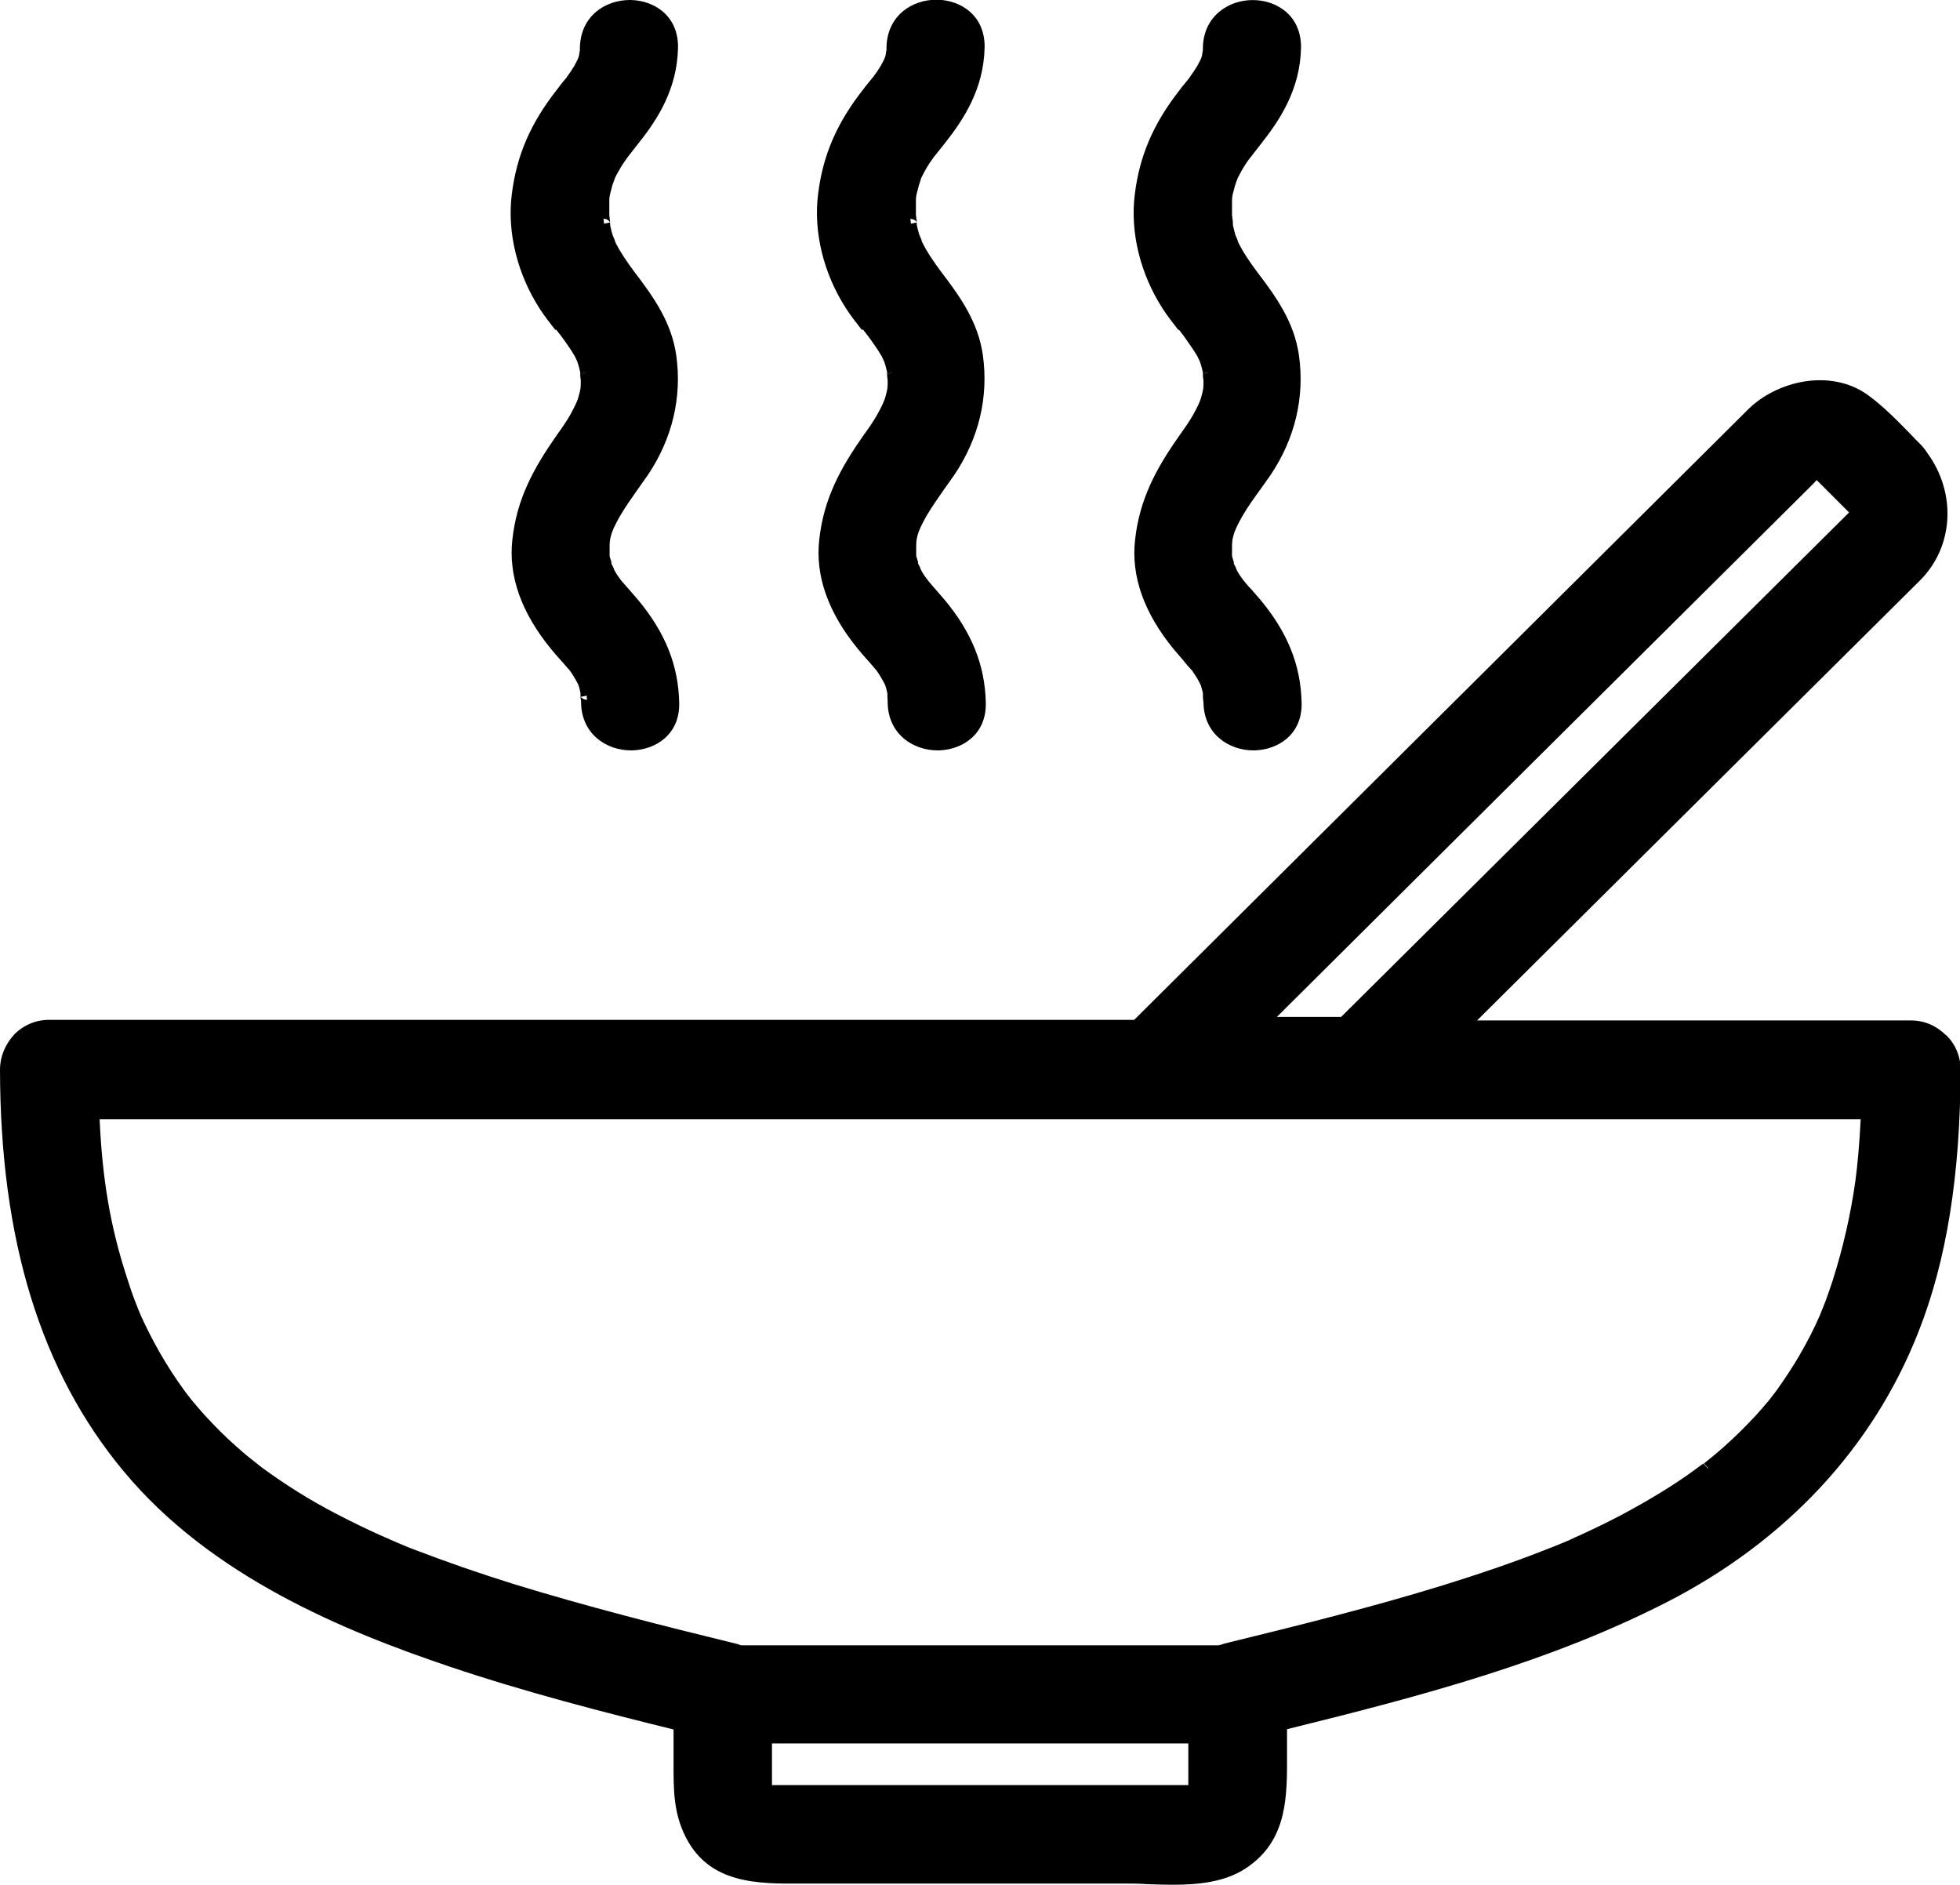
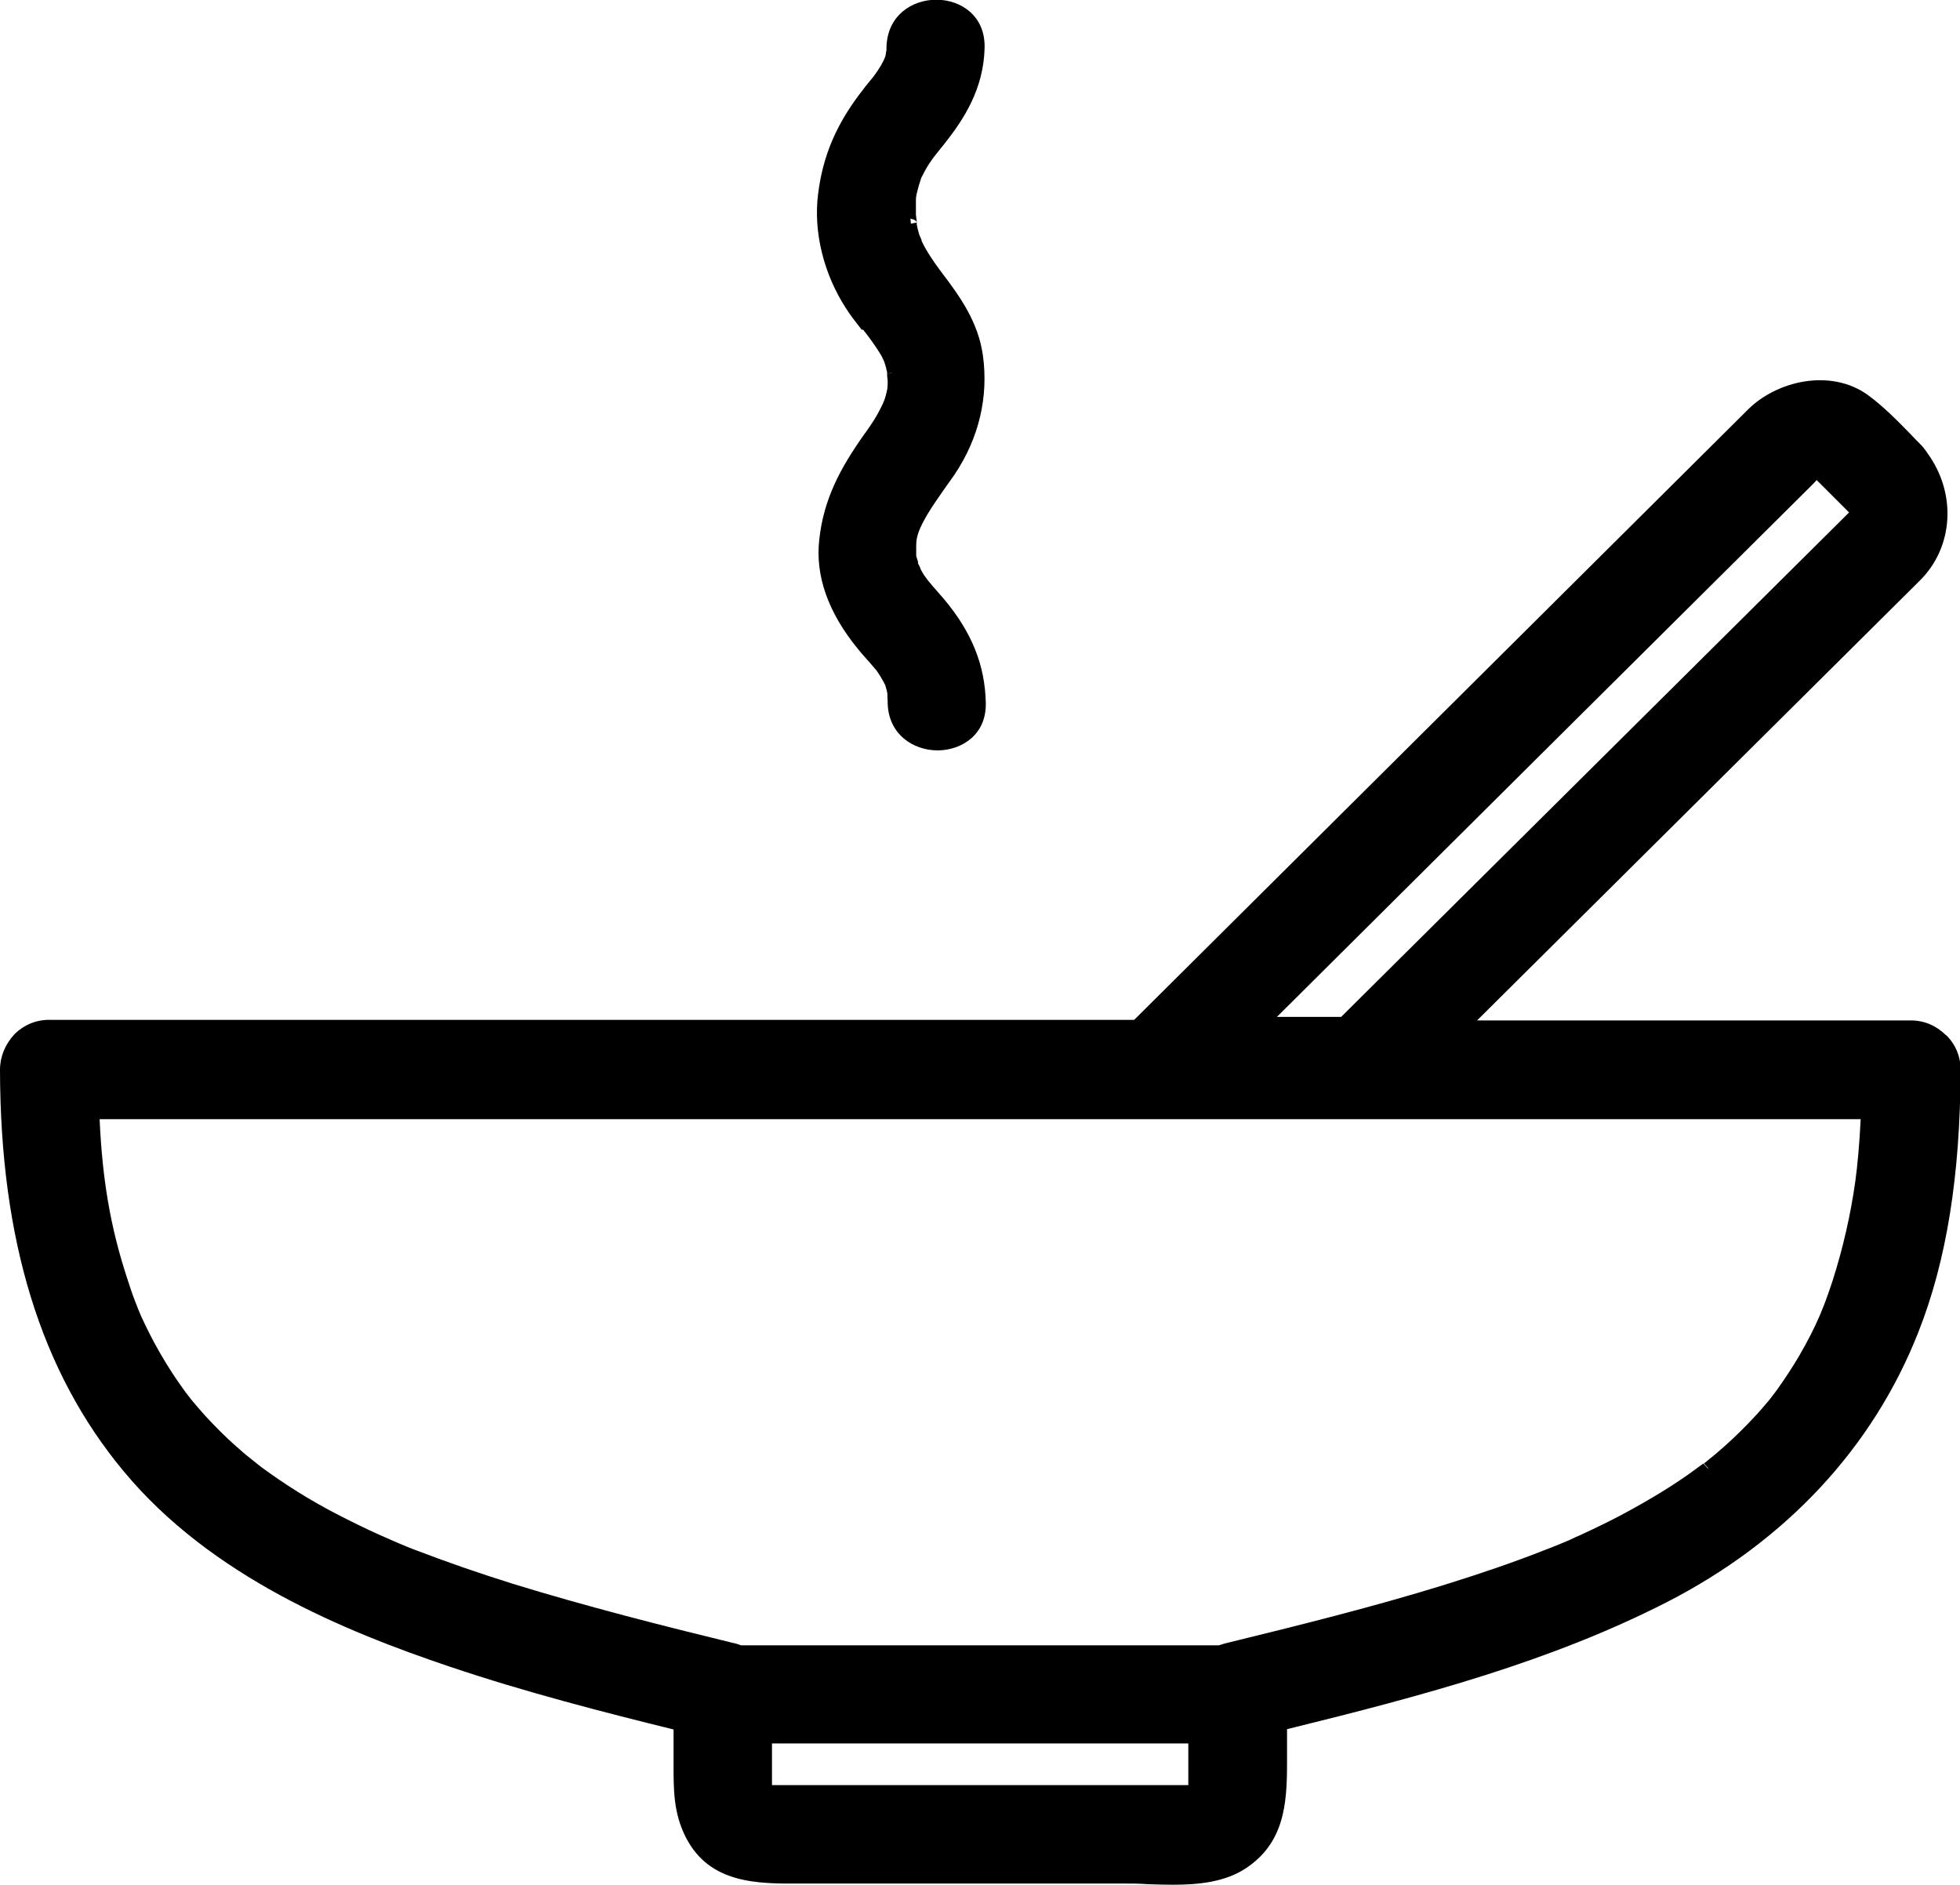
<svg xmlns="http://www.w3.org/2000/svg" id="Layer_2" data-name="Layer 2" viewBox="0 0 65.91 63.37">
  <g id="Layer_1-2" data-name="Layer 1">
    <g>
      <path d="M65.43,34.8c-.32-.32-.73-.49-1.17-.49h-14.59l14.89-14.79c1.14-1.13,1.24-2.94.25-4.29-.07-.11-.15-.21-.24-.3-.11-.11-.23-.23-.34-.35-.44-.45-.9-.92-1.42-1.3-1.27-.91-3.07-.46-4.02.48l-20.65,20.53H1.65c-.44,0-.85.17-1.17.49C.17,35.12,0,35.53,0,35.97c.01,5.73,1.37,10.15,4.16,13.5,2.94,3.54,7.41,5.37,10.97,6.57,2.55.86,5.21,1.54,7.52,2.11v1.13c0,.87-.01,1.68.42,2.51.8,1.55,2.41,1.55,3.84,1.54h10.91c.24,0,.49,0,.75.02.28.01.57.02.87.02.87,0,1.75-.09,2.45-.55,1.29-.85,1.39-2.15,1.39-3.53v-1.15c4.67-1.15,8.87-2.28,12.77-4.27,4-2.05,6.93-5.19,8.46-9.08.95-2.4,1.41-5.28,1.42-8.83,0-.44-.17-.85-.49-1.16ZM39.96,58.62v1.4h-14s0-.1,0-.16v-1.24s14.01,0,14.01,0ZM61.09,16.14s.03.04.06.06l1.03,1.03-17.08,16.96h-2.16l8.78-8.73,9.18-9.12c.08-.08.15-.15.2-.21ZM57.43,49.37l-.15-.16c-.05.03-.11.08-.17.12l-.08.06c-.73.54-1.56,1.04-2.53,1.56-.4.21-.83.42-1.35.66-.12.05-.23.1-.35.16l-.21.09c-.26.11-.52.21-.78.31-.95.37-1.99.73-3.28,1.13-2.37.73-4.73,1.32-7.35,1.96-.07.02-.13.04-.19.06h-16.07c-.06-.02-.13-.05-.19-.06-2.42-.59-4.99-1.24-7.49-2.01-1.15-.36-2.24-.74-3.26-1.13-.22-.08-.43-.17-.64-.26l-.57-.25c-.47-.21-.96-.45-1.46-.71-.89-.46-1.73-.99-2.52-1.57l-.34-.27c-.18-.14-.35-.29-.52-.44-.34-.3-.68-.64-1.04-1.03-.15-.17-.3-.34-.44-.51l-.11-.14s-.05-.07-.1-.13l-.05-.07c-.27-.37-.54-.78-.81-1.25-.22-.38-.43-.79-.65-1.27,0-.02-.04-.09-.07-.17l-.11-.28c-.11-.28-.2-.56-.29-.84-.55-1.69-.82-3.29-.91-5.3h59.22c-.04.83-.11,1.58-.18,2.09-.16,1.14-.42,2.26-.76,3.33-.08.24-.16.48-.25.72l-.18.45c-.19.44-.42.89-.7,1.37-.21.36-.46.74-.75,1.15l-.26.34c-.17.2-.34.4-.52.59-.28.3-.59.61-.97.95-.17.15-.34.3-.52.44l-.17.14h0s0,0-.01.01l.15.16h0Z" />
-       <path d="M39.64,11.08c.09.11.18.23.26.35.13.18.26.37.37.56l.08.17c.03.08.05.16.07.23,0,.04.02.07.03.12,0,.08,0,.17.02.28,0,.27,0,.28-.07.54l-.03.1c-.02.06-.08.22-.25.52-.13.23-.28.44-.45.68-.79,1.12-1.35,2.15-1.5,3.52-.14,1.22.3,2.46,1.3,3.68.1.12.21.24.31.36l.08.1c.08.09.15.18.23.26l.06.09c.06.09.12.18.18.3l.05.1c.03.09.05.18.07.26,0,.08,0,.19.02.33.02,1.06.86,1.6,1.68,1.6h.04c.78-.02,1.61-.53,1.58-1.61-.03-1.26-.47-2.36-1.4-3.47-.09-.1-.17-.2-.26-.3l-.14-.15c-.05-.06-.1-.12-.15-.18h0s-.05-.07-.08-.11l-.05-.07c-.04-.06-.08-.13-.11-.19-.01-.04-.03-.09-.05-.12-.02-.04-.04-.08-.04-.08v-.06c-.03-.07-.04-.14-.06-.19,0-.11,0-.23,0-.36,0-.33.13-.6.35-.99.18-.31.39-.6.6-.89.11-.16.23-.32.34-.48.83-1.23,1.16-2.63.96-4.04-.16-1.1-.75-1.94-1.4-2.79-.27-.36-.49-.69-.65-1.02-.01-.06-.04-.12-.07-.19l-.02-.05c-.03-.1-.05-.2-.08-.32,0-.07,0-.15-.02-.24,0-.03,0-.06-.01-.09h0c0-.17,0-.34,0-.51,0-.14.03-.23.11-.52.04-.11.06-.18.08-.22.04-.08.08-.15.12-.23.1-.18.22-.36.32-.48l.35-.45c.64-.81,1.31-1.83,1.34-3.22.01-.59-.24-1.08-.71-1.36-.52-.32-1.24-.33-1.78-.03-.51.28-.8.77-.81,1.39v.09s-.02.07-.02.1c0,.04-.01.08-.02.1,0,.03-.04.1-.05.13-.03.06-.07.13-.1.19-.08.13-.16.25-.25.37h0s0,0,0,.01c-.06.07-.14.17-.26.32l-.06.08c-.9,1.14-1.37,2.23-1.53,3.54-.16,1.28.19,2.68.94,3.84.16.25.35.49.53.72ZM40.46,12.57l.12-.04h.03s-.15.04-.15.04ZM40.68,1.72h0l-.22.03.22-.03Z" />
-       <path d="M18.7,11.08c.09.11.18.23.26.34.13.18.26.37.37.56l.08.17c.03.08.05.16.07.23,0,.04.02.07.03.12,0,.08,0,.17.02.28,0,.27,0,.28-.07.54l-.03.1c-.02.06-.08.21-.25.52-.13.23-.29.46-.45.68-.79,1.13-1.35,2.15-1.5,3.52-.14,1.22.3,2.46,1.3,3.68.1.12.2.24.31.36l.09.1c.08.09.15.18.23.26.01.02.03.05.06.09.07.1.12.2.18.3l.05.1c.03.08.05.17.07.27,0,.08,0,.17.02.28,0,.02,0,.03,0,.05h0c.02,1.06.86,1.6,1.68,1.6h.04c.78-.02,1.61-.53,1.58-1.61-.03-1.26-.47-2.36-1.4-3.47-.09-.1-.17-.2-.26-.3l-.29-.33s-.05-.07-.08-.11l-.05-.07c-.04-.06-.08-.13-.11-.19-.01-.04-.03-.08-.05-.12-.02-.04-.04-.08-.04-.08v-.06c-.03-.07-.04-.14-.06-.19,0-.12,0-.24,0-.36,0-.33.13-.6.35-.99.18-.31.39-.6.59-.89.11-.16.23-.32.34-.48.83-1.23,1.16-2.63.96-4.04-.16-1.1-.75-1.94-1.4-2.79-.27-.36-.49-.69-.65-1.01-.01-.06-.04-.12-.07-.19l-.02-.05c-.03-.1-.06-.21-.08-.32,0-.09-.01-.2-.03-.35h0c0-.17,0-.33,0-.5,0-.14.03-.22.1-.49l.02-.06c.03-.09.06-.15.07-.2.04-.08.08-.15.12-.22.09-.17.2-.33.31-.48l.35-.45c.65-.81,1.31-1.83,1.34-3.22.02-1.08-.8-1.59-1.58-1.61-.01,0-.03,0-.04,0-.83,0-1.66.54-1.68,1.61v.09s-.02.07-.02.1c0,.04-.01.08-.02.1,0,.02-.03.08-.05.13-.03.06-.07.13-.1.19-.08.13-.16.25-.25.37h0s0,0,0,.01c-.06.07-.15.17-.26.32l-.06.08c-.9,1.14-1.37,2.23-1.53,3.54-.16,1.28.19,2.68.94,3.84.16.25.35.49.53.72ZM19.52,12.57l.14-.04h.02s-.15.04-.15.04ZM19.73,23.38s0,.09.01.15c-.11,0-.2-.08-.21-.1l.2-.04ZM20.52,7.48l-.21.04s0-.1-.02-.16c.1-.02.21.07.22.12Z" />
      <path d="M29.02,11.08c.09.11.18.23.26.34.13.18.26.37.37.56l.08.17c.03.08.05.16.07.23,0,.04.02.07.03.12,0,.08,0,.17.02.28,0,.27,0,.28-.07.54l-.03.1c-.02.06-.08.21-.25.52-.13.23-.29.46-.45.68-.79,1.12-1.35,2.15-1.5,3.52-.14,1.22.3,2.46,1.3,3.68.1.12.2.24.31.36l.09.1c.08.09.15.18.23.27l.06.09c.07.1.12.2.18.3l.05.1c.03.09.05.18.07.27,0,.07,0,.16.01.26,0,.02,0,.04,0,.06h0c.02,1.06.86,1.6,1.68,1.6h.04c.78-.02,1.61-.53,1.58-1.61-.03-1.26-.47-2.36-1.4-3.47-.09-.1-.17-.2-.26-.3l-.14-.16c-.05-.06-.1-.12-.15-.18h0s-.05-.07-.08-.11l-.05-.07c-.04-.06-.08-.13-.11-.19-.01-.04-.03-.09-.05-.12-.02-.04-.04-.08-.04-.08v-.06c-.03-.07-.04-.14-.06-.19,0-.12,0-.24,0-.36,0-.33.13-.6.35-.99.18-.31.39-.6.59-.89.11-.16.23-.32.34-.48.83-1.23,1.16-2.63.96-4.04-.16-1.1-.75-1.94-1.4-2.79-.27-.36-.49-.69-.65-1.02-.01-.06-.04-.12-.07-.19l-.02-.05c-.03-.1-.06-.21-.08-.32,0-.07,0-.15-.02-.24,0-.03,0-.06-.01-.09h0c0-.17,0-.34,0-.51,0-.14.03-.22.1-.49l.02-.06c.03-.09.05-.15.06-.19.04-.08.08-.15.12-.23.09-.17.2-.33.31-.48l.36-.45c.64-.81,1.31-1.83,1.34-3.22.02-1.08-.8-1.59-1.58-1.61-.01,0-.03,0-.04,0-.83,0-1.66.54-1.68,1.61v.09s-.02.07-.02.1c0,.04-.01.08-.02.1,0,.02-.03.08-.05.13-.03.06-.07.13-.1.19-.08.13-.16.25-.25.37h0s0,0-.01.01c-.06.07-.14.17-.26.32l-.06.08c-.9,1.14-1.37,2.23-1.53,3.54-.16,1.28.19,2.68.94,3.84.16.25.35.49.53.72ZM29.84,12.57l.14-.04h.02s-.15.04-.15.04ZM30.84,7.48l-.21.04s0-.1-.02-.16c.12,0,.21.07.22.12Z" />
    </g>
  </g>
</svg>